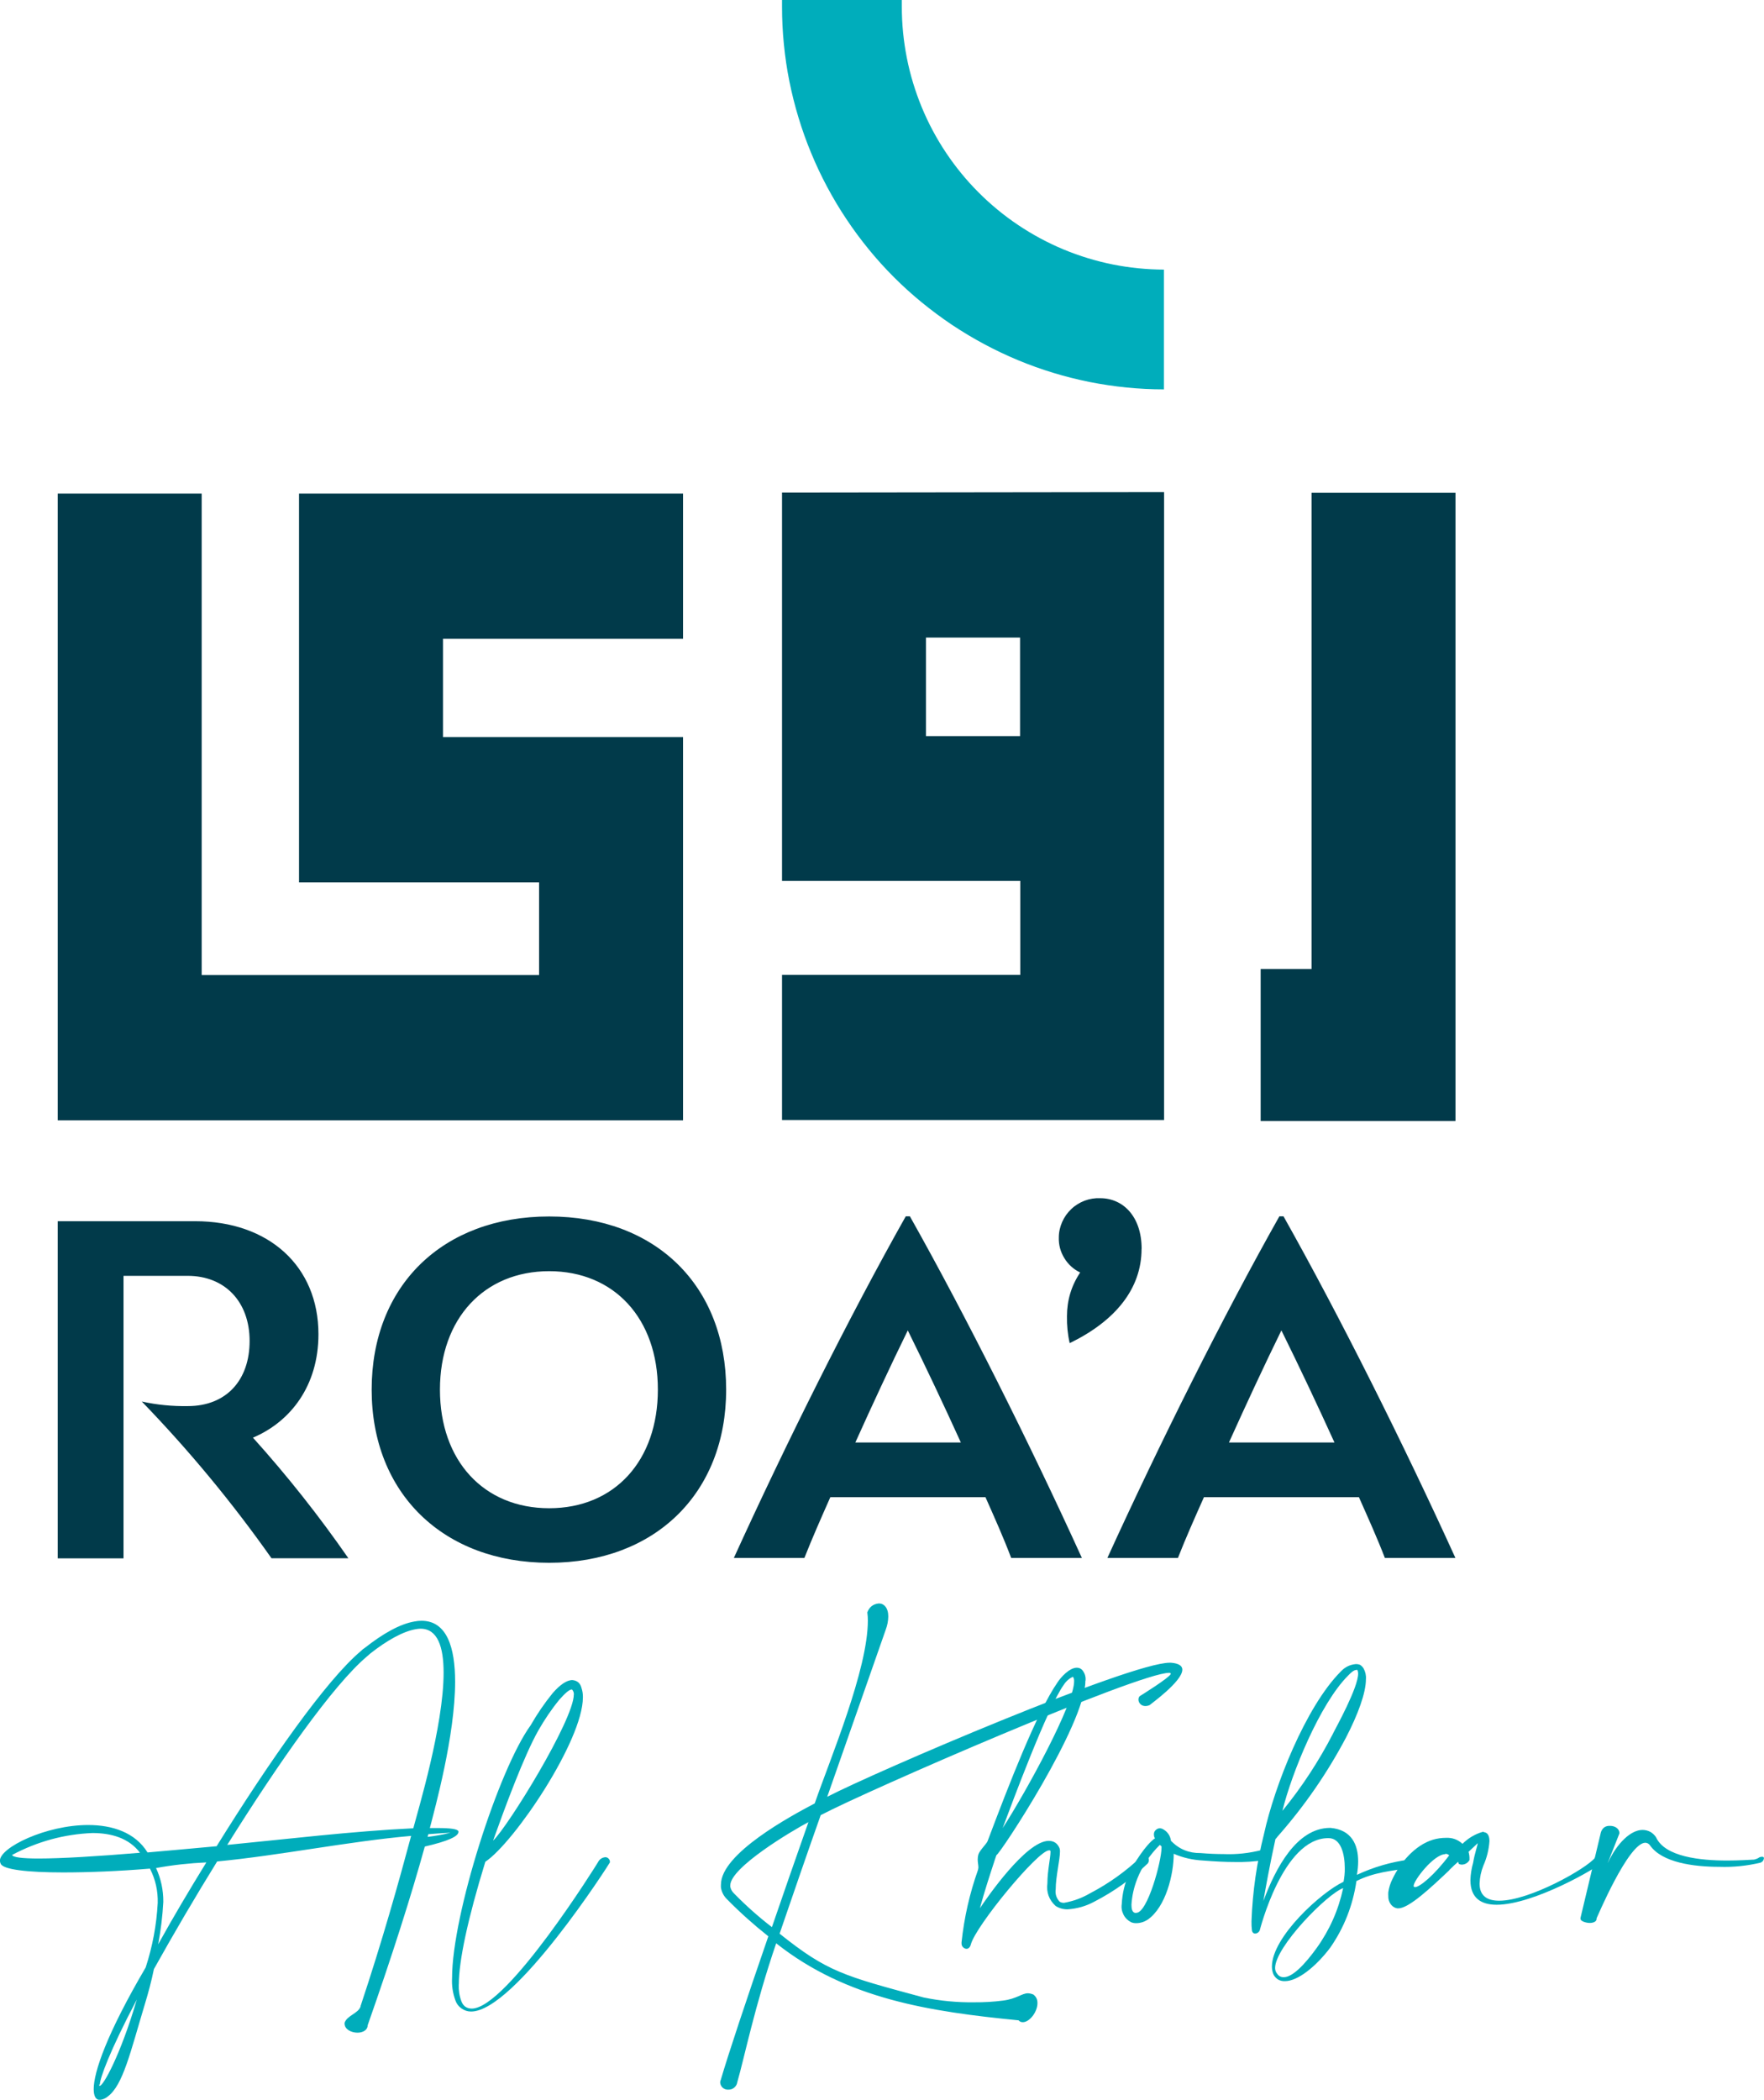
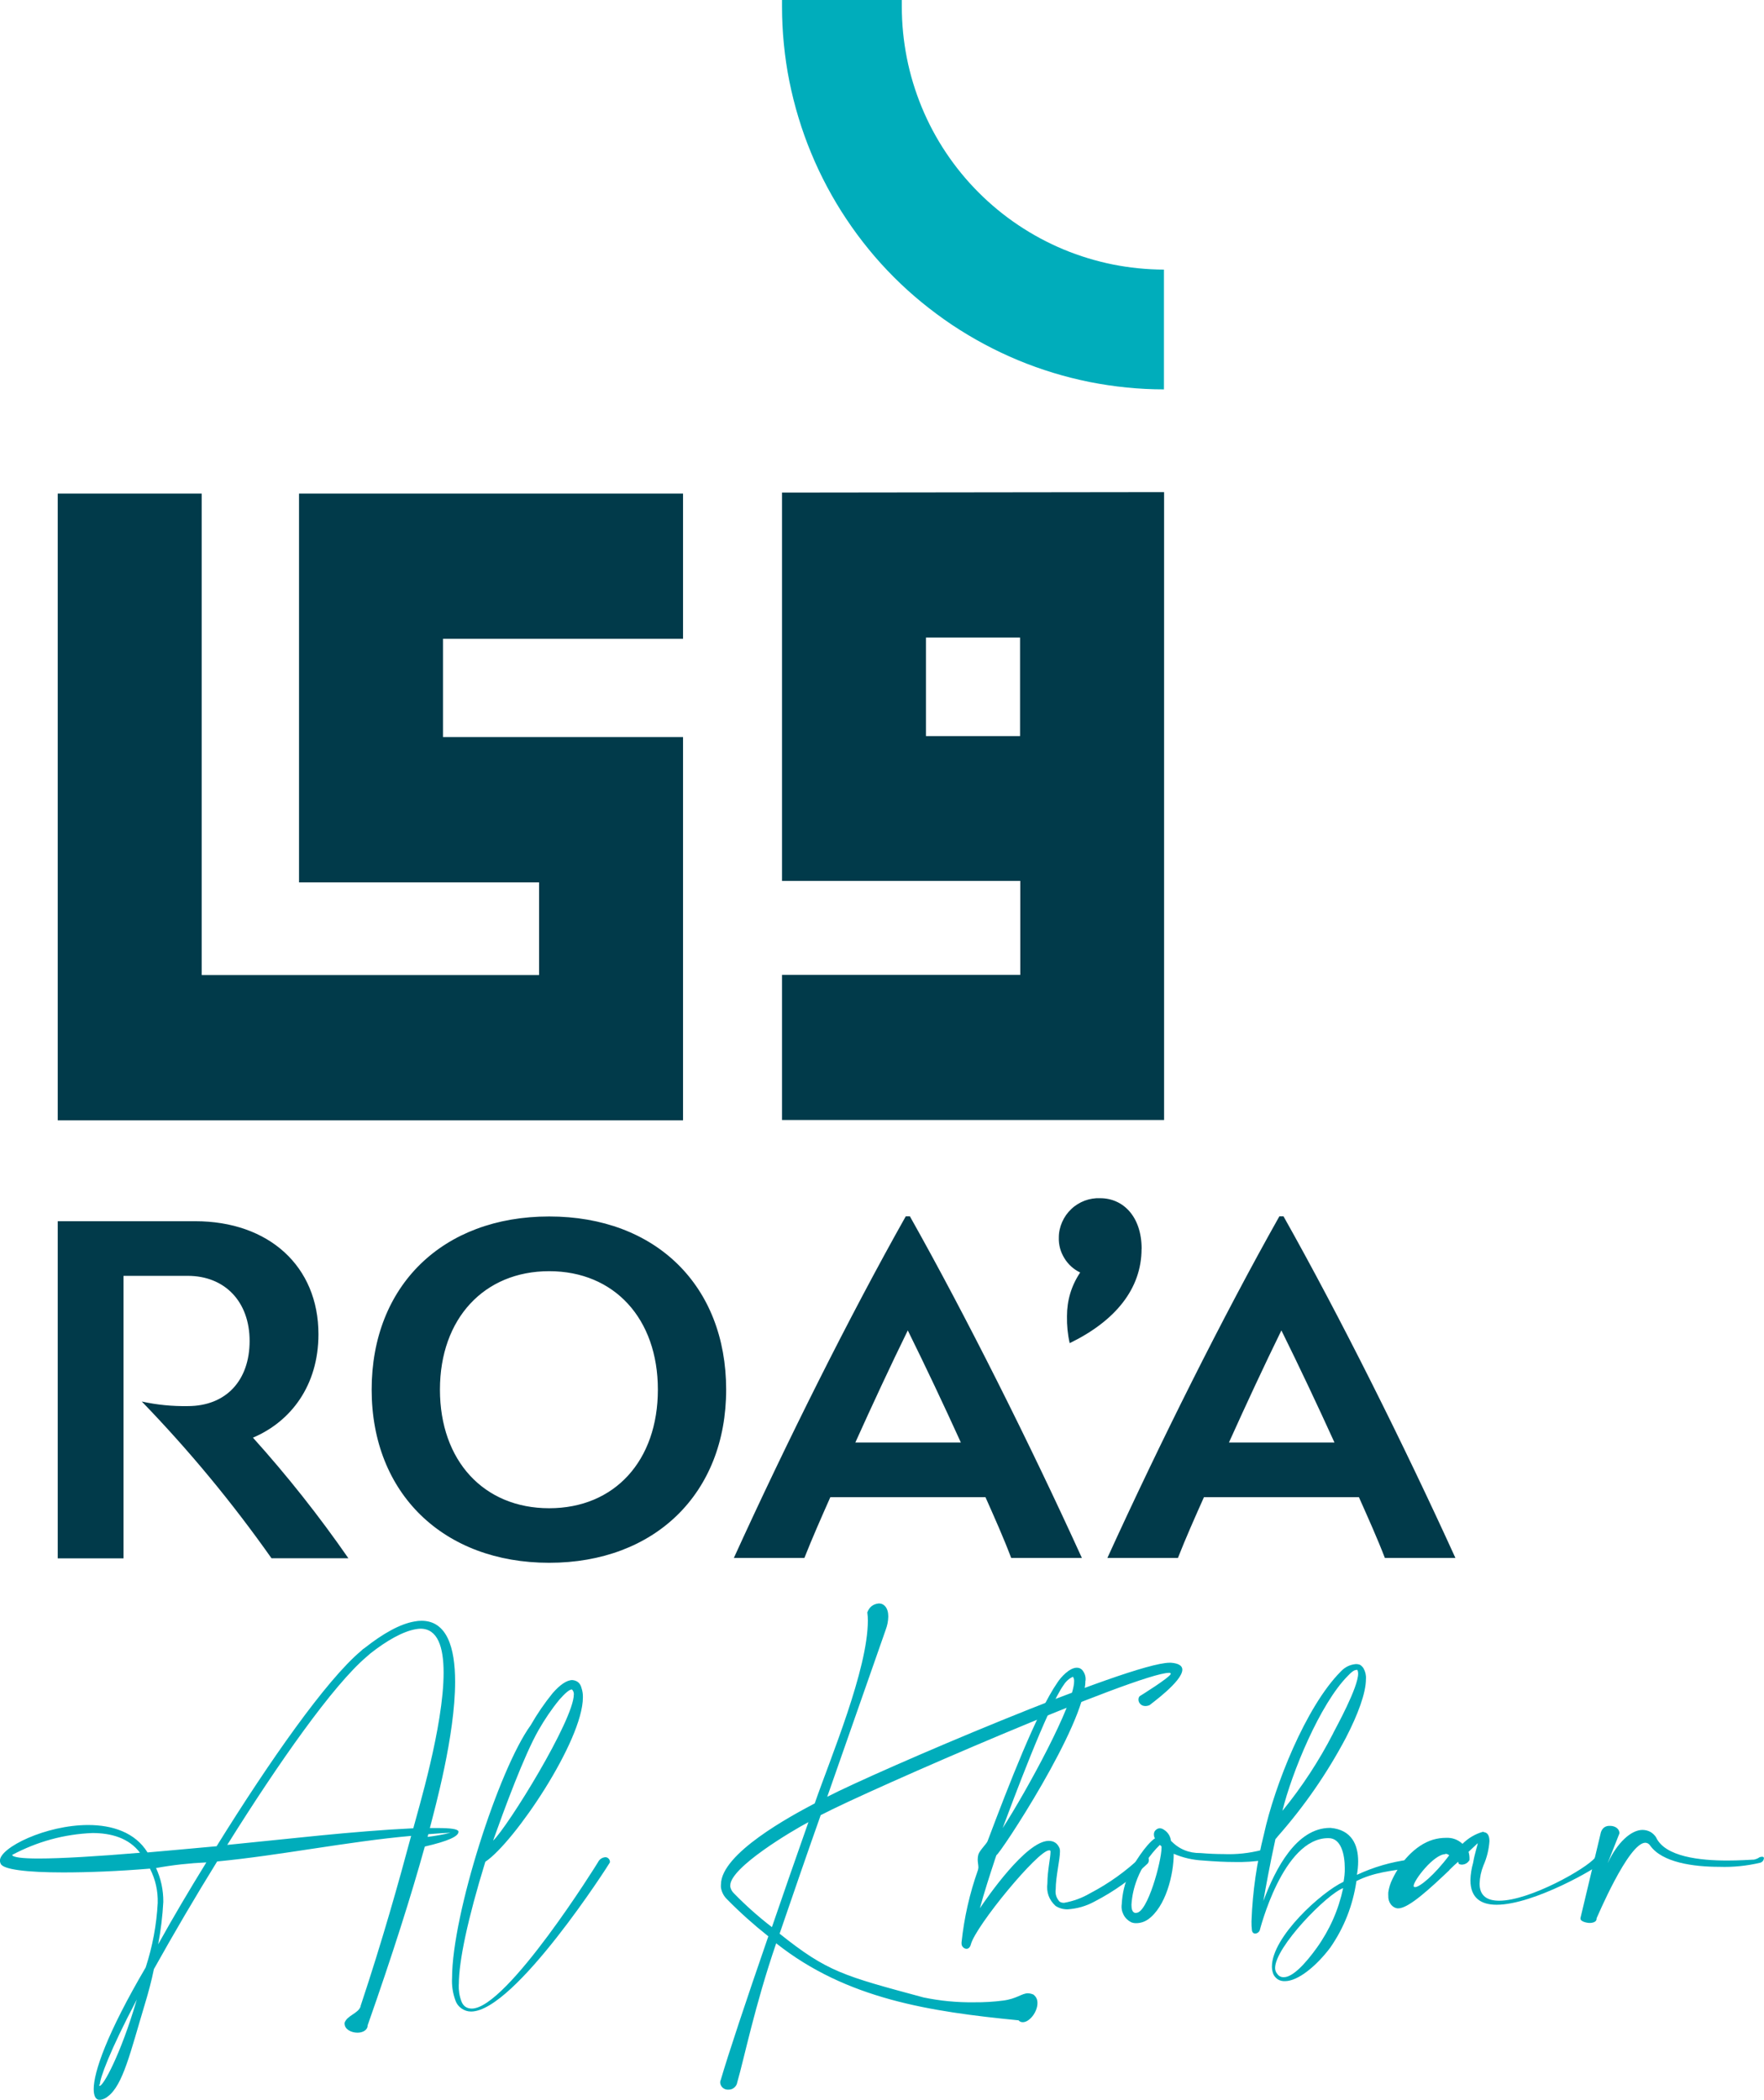
<svg xmlns="http://www.w3.org/2000/svg" id="Layer_1" data-name="Layer 1" viewBox="0 0 227.06 270.17">
  <defs>
    <style>
      .cls-1 {
        fill: #00adbb;
      }

      .cls-2 {
        fill: #013a4a;
      }
    </style>
  </defs>
  <path class="cls-1" d="m149.84,50.1c-1.61,0-3.22-.08-4.82-.24-1.6-.16-3.19-.4-4.77-.71-1.58-.32-3.14-.71-4.68-1.18-1.54-.47-3.05-1.01-4.54-1.63-1.49-.62-2.94-1.31-4.36-2.07-1.42-.76-2.8-1.59-4.14-2.48-1.34-.9-2.63-1.86-3.88-2.88-1.25-1.02-2.44-2.1-3.58-3.24-1.14-1.14-2.22-2.33-3.24-3.58-1.02-1.25-1.98-2.54-2.87-3.88-.9-1.34-1.72-2.72-2.48-4.14-.76-1.42-1.45-2.88-2.06-4.36-.62-1.49-1.16-3-1.63-4.55-.47-1.54-.86-3.1-1.18-4.68-.32-1.58-.55-3.17-.71-4.78-.16-1.6-.24-3.21-.24-4.82v-.88h15.42v.88c0,2.22.22,4.41.65,6.59.43,2.18,1.08,4.29,1.92,6.34.85,2.05,1.89,4,3.12,5.84,1.23,1.84,2.63,3.55,4.2,5.12,1.57,1.57,3.27,2.97,5.11,4.2,1.84,1.23,3.79,2.28,5.83,3.13,2.05.85,4.16,1.49,6.33,1.93,2.17.43,4.37.65,6.58.66v15.43Z" />
  <polygon class="cls-2" points="38.49 113.53 69.39 113.53 69.39 125.46 25.96 125.46 25.96 63.51 7.43 63.51 7.43 144.15 87.92 144.15 87.92 94.84 57.02 94.84 57.02 82.19 87.92 82.19 87.92 63.51 38.49 63.51 38.49 113.53" />
  <path class="cls-2" d="m100.66,113.34h30.67v12.1h-30.67v18.67h49.18V63.32l-49.18.06v49.96Zm18.53-31.31h12.11v12.68h-12.11v-12.68Z" />
  <path class="cls-2" d="m158.19,185.6h13.58c-2.22-4.88-4.57-9.85-6.83-14.42-2.24,4.57-4.53,9.5-6.75,14.42Zm16.75,7.04h-19.97c-1.18,2.64-2.35,5.28-3.35,7.82h-9.08c6.68-14.65,14.88-31.08,22.14-43.96h.53c7.26,12.9,15.46,29.31,22.13,43.96h-9.08c-1-2.6-2.17-5.18-3.34-7.82Zm-28-31.95c0,5.1-3.34,9.26-9.25,12.13-.26-1.14-.37-2.29-.35-3.46,0-2.05.56-3.93,1.7-5.63-.86-.42-1.54-1.03-2.04-1.85-.5-.82-.74-1.7-.71-2.66,0-.69.15-1.35.43-1.99.28-.63.67-1.19,1.17-1.66.5-.48,1.08-.83,1.72-1.08.65-.24,1.32-.35,2.01-.32,2.93,0,5.33,2.34,5.33,6.52Zm-36.84,24.91h13.58c-2.22-4.88-4.57-9.85-6.83-14.42-2.24,4.57-4.53,9.5-6.75,14.42Zm16.76,7.04h-19.98c-1.17,2.64-2.34,5.28-3.34,7.82h-9.08c6.67-14.65,14.87-31.08,22.13-43.96h.53c7.26,12.9,15.47,29.31,22.14,43.96h-9.1c-.98-2.6-2.14-5.18-3.31-7.82Zm-42.18-13.84c0-9.14-5.62-15.24-13.99-15.24s-14.06,6.1-14.06,15.24,5.63,15.26,14.06,15.26,13.99-6.12,13.99-15.26Zm-36.84,0c0-13.36,9.13-22.28,22.85-22.28s22.78,8.92,22.78,22.28-9.19,22.28-22.78,22.28-22.85-8.91-22.85-22.28Zm-2.99,21.7h-9.9c-5.05-7.16-10.61-13.88-16.7-20.17,1.95.43,3.92.62,5.91.59,4.98,0,7.97-3.34,7.97-8.38s-3.17-8.38-7.97-8.38h-8.26v36.35H7.43v-43.38h17.68c9.5,0,15.88,5.8,15.88,14.54,0,6.62-3.57,11.25-8.43,13.31,4.43,4.92,8.53,10.1,12.3,15.54Z" />
  <g>
    <path class="cls-1" d="m94,242.6v.16c.07.33.22.61.46.84,1.53,1.57,3.16,3.02,4.9,4.36,1.54-4.49,3.03-8.77,4.7-13.51-2.11,1.11-10.06,5.83-10.06,8.14h0Zm56.66-27.29s0-.07-.09-.07h-.09c-3.93,0-38.65,15.06-44.84,18.31-1.88,5.3-3.55,10.19-5.29,15.25,6.16,4.92,8.21,5.42,18.54,8.21,2.14.44,4.31.65,6.5.62,1.24.01,2.48-.06,3.71-.22,1.77-.22,2.42-.94,3.22-.94.24.01.47.07.69.16.37.28.54.65.53,1.11,0,1.15-1.03,2.45-1.88,2.45-.22,0-.41-.07-.55-.24-11.42-1.12-22.13-2.73-31.2-9.91-2.76,8.05-4.11,14.78-5.01,17.88-.04.27-.17.5-.38.68-.21.18-.45.27-.73.27-.27.02-.52-.05-.73-.22-.21-.17-.33-.4-.36-.67,0-.12.01-.23.07-.34.94-3.23,3.28-10.26,6.13-18.5-1.87-1.48-3.65-3.07-5.32-4.77-.42-.41-.68-.91-.78-1.49-.01-.13-.01-.27,0-.4,0-3.99,9.01-8.83,12.07-10.44,2.01-5.8,6.84-17.2,6.84-23.53,0-.35-.02-.7-.07-1.05.26-.69.75-1.08,1.49-1.15.66,0,1.21.56,1.21,1.68-.01.6-.13,1.17-.34,1.73l-7.52,21.47c6.22-3.23,38.97-17.25,44.07-17.25h.18c1.05.08,1.46.43,1.46.89,0,1.54-4.21,4.52-4.21,4.56-.18.08-.36.12-.55.12-.24,0-.45-.07-.62-.23-.17-.16-.27-.37-.27-.6,0-.16.05-.31.15-.43,0,0,4.02-2.48,4.02-2.91Zm-76.79,2.72c0-.13-.02-.25-.06-.37-.09-.19-.16-.28-.22-.28-.31,0-.87.5-1.58,1.3-1.01,1.23-1.9,2.55-2.69,3.93-1.88,3.29-4.39,10.14-5.85,14.22,1.88-1.76,10.39-15.52,10.39-18.81Zm-14.82,37.3c-.03.75.08,1.47.34,2.17.23.61.67.93,1.33.94,4.55,0,16.22-18.75,16.25-18.83.2-.39.51-.6.94-.65.18,0,.33.07.45.21.12.14.17.29.14.47,0,.07-12.22,19.18-17.87,19.18-.45,0-.86-.14-1.23-.4-.37-.26-.63-.6-.78-1.03-.34-.94-.49-1.91-.43-2.91,0-8.11,6-26.83,10.12-32.5.83-1.45,1.77-2.83,2.82-4.12.94-1.08,1.82-1.69,2.54-1.69.63.06,1.03.4,1.18,1.02.13.39.19.79.18,1.2,0,5.58-8.82,18.66-12.56,21.16-2.28,7.41-3.41,12.77-3.41,15.78Zm-1.07-19.51h-.09c-.28,0-1.27.06-2.76.18l-.09.35c.99-.12,1.97-.3,2.94-.53Zm-.88-20.61c0-3.31-.77-5.65-2.97-5.65-.2,0-.4.03-.59.06-1.66.28-3.76,1.46-5.91,3.16-.12.12-.25.22-.43.38-4.31,3.65-11.33,13.63-17.95,24.22,7.92-.77,16.03-1.76,23.95-2.14.59-2.27,3.9-13.14,3.9-20.03Zm-37.02,25.13c.64,1.39.95,2.84.94,4.37-.1,1.83-.32,3.65-.66,5.46,1.98-3.57,4.06-7.07,6.2-10.54-2.16.1-4.31.33-6.44.72h-.04Zm-7.31,27.88c0,.12,0,.16.07.16.46,0,2.66-3.97,4.7-10.87l.07-.23c-3.53,6.69-4.76,10.17-4.76,10.94h-.08Zm-.87-32.37c-3.66.15-7.11,1.1-10.34,2.82.09.31,1.33.46,3.4.46,2.94,0,7.58-.28,13.06-.74-1.42-1.89-3.7-2.54-6.12-2.54Zm34.51,22.27c2.82-8.47,4.93-16,6.51-21.9-8.14.72-16.84,2.51-24.97,3.29-2.82,4.56-5.55,9.21-8.14,13.85-.31,1.52-.71,3.01-1.15,4.46-1.88,6.23-2.82,10.48-4.8,11.94-.3.25-.64.39-1.03.43-.46,0-.77-.43-.77-1.39,0-2.17,1.67-7.1,6.69-15.65.88-2.7,1.4-5.47,1.55-8.3.04-1.56-.29-3.03-1-4.42-4.08.34-7.98.49-11.17.49-4.61,0-7.8-.37-8.05-1.14-.06-.12-.09-.24-.09-.38,0-1.68,5.91-4.58,11.36-4.58,3.09,0,6.04.94,7.64,3.53,2.82-.24,5.85-.53,8.89-.8,6.78-10.91,14.11-21.38,18.6-25.14.15-.16.32-.29.5-.4,2.28-1.8,4.51-3.07,6.38-3.38.3-.06.59-.09.89-.09,3.28,0,4.33,3.45,4.33,7.84,0,6.94-2.6,16.29-3.25,18.83h1.02c1.61,0,2.57.12,2.66.43v.07c0,.56-1.3,1.18-4.33,1.88-1.76,6.35-4.18,13.97-7.36,23.01,0,.62-.65.94-1.3.94-.81,0-1.67-.43-1.67-1.18v-.09c.34-.97,1.77-1.19,2.07-2.12Z" />
    <path class="cls-1" d="m138.26,216.32c.01-.21-.04-.41-.16-.58-.49.24-.89.59-1.18,1.05-2.08,2.88-6.71,15.36-7.86,18.43,3.12-4.83,9.2-15.98,9.2-18.9Zm1.45-.06c0,5.65-11.08,22.43-11.45,22.43l-.15.43c-.77,2.35-1.39,4.25-1.98,6.41.87-1.3,5.94-8.67,8.86-8.67.67,0,1.13.32,1.39.94.05.14.07.28.06.43,0,1.03-.55,3.26-.55,4.84-.09.62.08,1.15.5,1.61.18.11.37.16.58.15,1.19-.21,2.31-.62,3.35-1.23,2.41-1.26,4.61-2.83,6.58-4.71.1-.12.24-.18.39-.19.17,0,.31.07.42.19.11.12.17.26.17.43,0,.18-.05.33-.16.46-2.04,1.96-4.32,3.59-6.84,4.89-1.08.59-2.24.92-3.47,1-.56,0-1.07-.14-1.54-.44-.85-.79-1.2-1.76-1.05-2.91,0-1.58.4-3.29.4-4.03v-.12c-.04-.07-.1-.11-.19-.09-1.42,0-9.4,9.67-10.06,12.09-.09.4-.34.58-.55.58-.18,0-.33-.08-.46-.21-.13-.13-.19-.29-.19-.47v-.16c.34-3.18,1.04-6.28,2.11-9.29.03-.11.05-.22.06-.34,0-.31-.09-.65-.09-1.03,0-.22.03-.44.09-.65.19-.56,1.03-1.33,1.18-1.7,2.73-7.25,6.38-16.67,9.01-20.44.4-.62,1.51-1.88,2.48-1.88.28,0,.52.1.71.31.32.4.46.85.41,1.36Z" />
    <path class="cls-1" d="m146.38,241.76c-.42,1.07-.67,2.17-.74,3.31,0,.53.09.94.43,1.05.06.01.13.01.19,0,1.46,0,3.25-6.66,3.25-8.37v-.18c-.08-.06-.15-.12-.22-.19-1.27,1.25-2.25,2.71-2.91,4.37Zm2.22-5.34c-.05-.13-.07-.26-.07-.4,0-.25.09-.44.28-.59.14-.13.31-.19.5-.19.11.01.21.03.31.07.64.33,1.01.85,1.11,1.55,1.04,1.07,2.31,1.59,3.81,1.57,1.08.09,2.07.13,2.94.13,1.67.07,3.32-.11,4.95-.53h.16c.16,0,.29.06.39.18.1.12.15.25.14.41.02.34-.13.58-.44.72-1.25.19-2.5.27-3.76.24-1.12,0-2.47-.06-4.08-.19-1.31-.07-2.56-.35-3.76-.87,0,2.66-1.02,6.85-3.34,8.47-.44.29-.93.45-1.46.46-.23.01-.46-.03-.68-.12-.43-.22-.76-.54-.98-.97-.22-.43-.3-.88-.23-1.36.07-1.37.38-2.68.94-3.93.5-1.11,2.16-3.77,3.35-4.55-.04-.03-.06-.07-.08-.11Z" />
    <path class="cls-1" d="m171.6,223.01c.43-.84,3.22-5.88,3.22-7.68,0-.16-.03-.31-.09-.46-.05-.02-.11-.02-.16,0-.24,0-.61.25-1.04.72-3.63,3.62-7.28,12.58-8.46,17.41,2.53-3.1,4.71-6.43,6.54-9.99Zm-7.47,30.21c0,.27.08.51.25.72.21.31.49.47.87.46,1.18,0,2.82-1.8,4.24-3.77,1.67-2.33,2.8-4.89,3.4-7.69-2.07.74-8.76,7.56-8.76,10.28Zm.28-16.85l-.24.27c-.78,3.6-1.24,6.17-1.55,7.96,1.55-4.18,4.27-9.41,8.58-9.41h.06c2.73.24,3.56,2.19,3.56,4.3,0,.58-.06,1.17-.16,1.74,2.15-1,4.4-1.66,6.75-1.96h.06c.15,0,.27.05.37.17.1.11.14.24.12.39,0,.25-.12.47-.34.5-2.66.4-4.8.59-7.02,1.7-.46,3.12-1.58,5.99-3.38,8.58-1.8,2.38-4.15,4.3-5.82,4.3-.64.02-1.12-.25-1.45-.8-.16-.34-.23-.7-.23-1.08,0-3.81,6.35-9.57,9.22-10.91.11-.57.17-1.15.16-1.73,0-1.77-.47-3.88-2.08-3.88h-.06c-5.85,0-8.79,11.84-8.82,11.9-.12.23-.31.35-.56.38-.18,0-.37-.09-.43-.4-.05-.4-.07-.8-.06-1.2.14-3.8.68-7.54,1.61-11.22,1.33-6.1,5.35-16.36,9.9-20.92.53-.56,1.18-.88,1.95-.94.17,0,.34.03.5.09.19.12.34.27.46.46.24.43.35.9.31,1.39,0,1.77-1.02,4.53-2.57,7.53-2.44,4.61-5.39,8.87-8.85,12.78Z" />
    <path class="cls-1" d="m186.05,238.57c-1.49,0-4.09,3.38-4.09,4.09,0,.09.07.15.19.15.58,0,2.44-1.49,4.39-4.09-.14-.13-.3-.19-.49-.2v.04Zm.53,2.04c-2.44,2.32-5.24,4.93-6.58,4.93-.05,0-.11,0-.16,0-.33-.06-.59-.23-.8-.49-.25-.33-.36-.71-.34-1.12-.01-.15-.01-.31,0-.46.09-.61.27-1.19.55-1.73.94-1.99,2.82-4.31,5.2-5.03.55-.16,1.1-.24,1.67-.24.82-.04,1.53.22,2.13.77.74-.73,1.6-1.25,2.6-1.54.09,0,.17.02.25.06.4.07.62.47.62,1.15-.08,1.09-.34,2.14-.78,3.13-.3.74-.46,1.52-.49,2.32,0,1.62,1.02,2.2,2.53,2.2,3.94,0,11.24-4.15,12.32-5.52.19-.37.4-.49.59-.49s.46.24.46.58c0,.21-.07.4-.22.56-.37.53-8.66,5.39-13.49,5.39-1.97,0-3.37-.84-3.37-3.16.02-.76.14-1.51.35-2.25.19-1.18.59-2.27.59-2.51l-1.18,1.11c.09.31.13.62.12.94v.12c-.22.37-.55.57-.99.59-.13,0-.26-.04-.38-.09l-.09-.28c-.43.38-.61.54-1.14,1.06Z" />
    <path class="cls-1" d="m206.97,239.67c1.2-2.57,2.97-4.22,4.46-4.22.74.02,1.32.33,1.73.94,1.15,2.54,5.73,3,9.16,3,1.52,0,2.82-.09,3.47-.12.26-.06.5-.16.71-.31.1-.03.2-.05.3-.06.19,0,.25.09.25.18-.03.3-.19.5-.47.59-1.73.41-3.48.59-5.26.53-3.38,0-7.36-.56-8.91-2.73-.15-.23-.35-.35-.62-.37-2.19,0-6.25,9.7-6.28,9.72v.07c0,.37-.43.53-.89.53s-1.18-.22-1.18-.53v-.12l2.63-11.03c.2-.57.6-.84,1.2-.81.59,0,1.18.35,1.18.94v.03l-1.49,3.77Z" />
  </g>
-   <polygon class="cls-2" points="187.35 63.41 168.82 63.41 168.82 124.68 162.27 124.68 162.27 144.24 187.34 144.24 187.34 144.2 187.35 144.2 187.35 63.41" />
</svg>